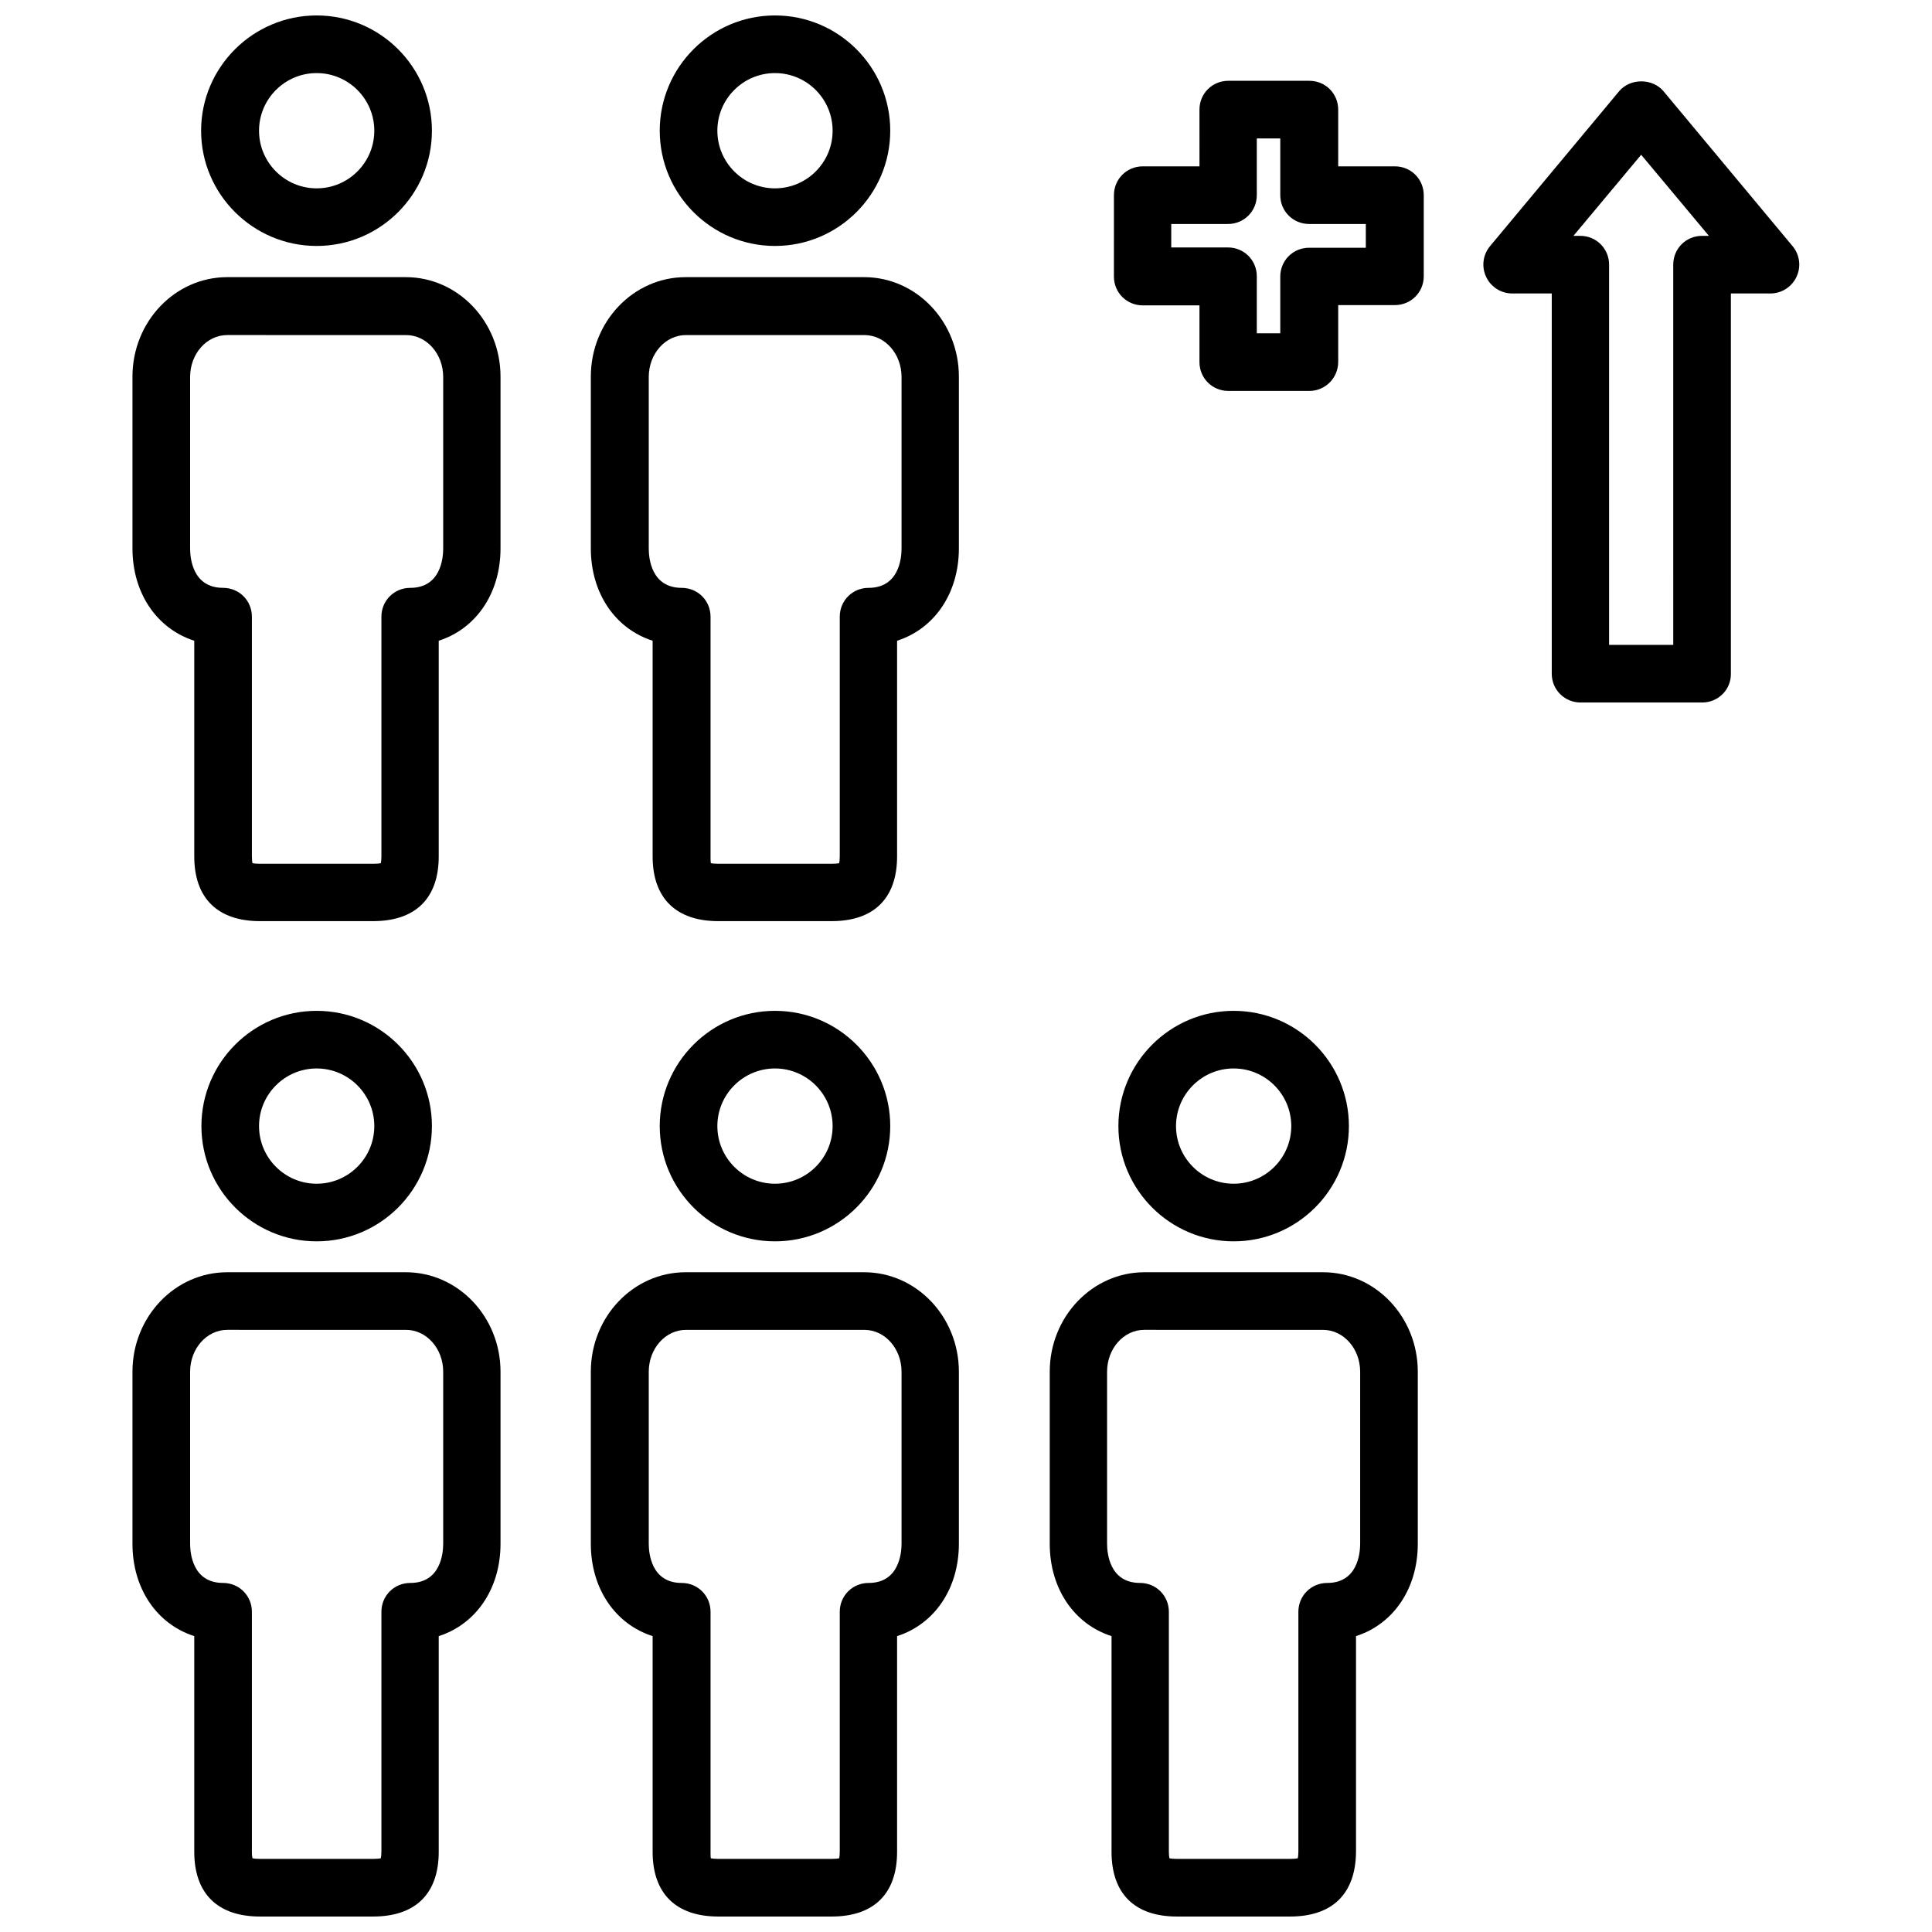
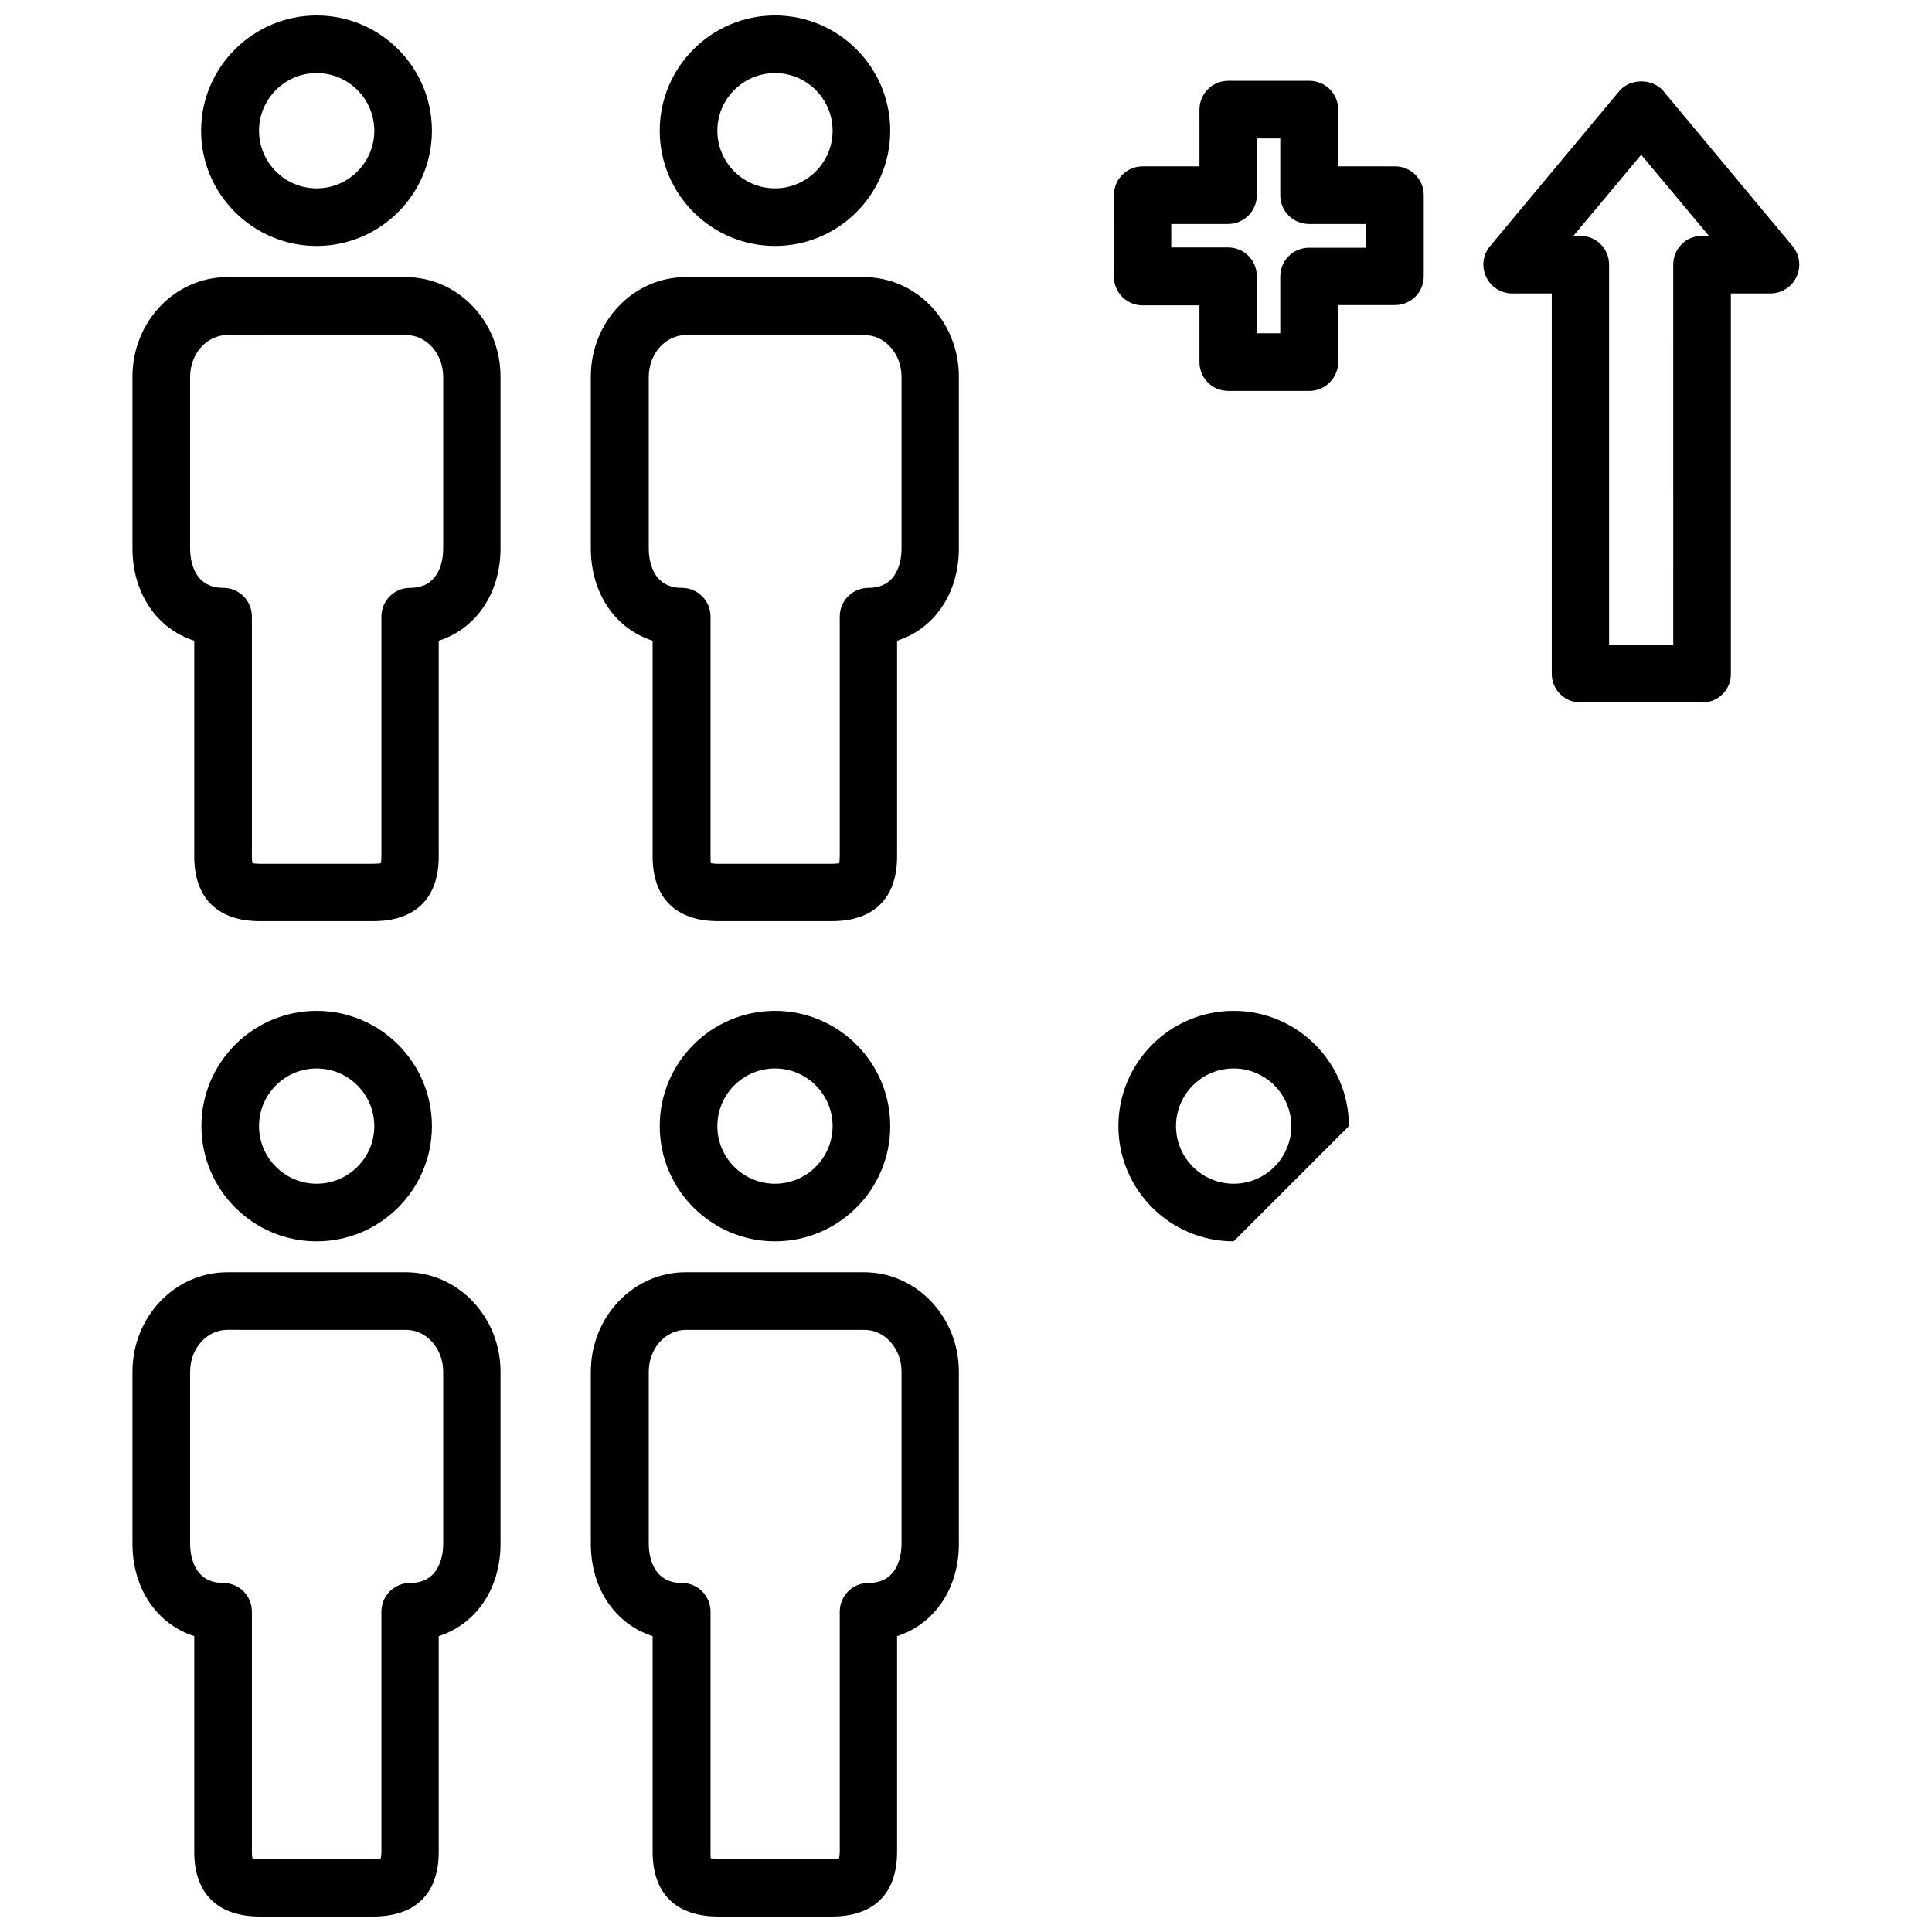
<svg xmlns="http://www.w3.org/2000/svg" width="800px" height="800px" version="1.1" viewBox="144 144 512 512">
  <defs>
    <clipPath id="e">
-       <path d="m422 481h98v170.9h-98z" />
-     </clipPath>
+       </clipPath>
    <clipPath id="d">
      <path d="m300 481h99v170.9h-99z" />
    </clipPath>
    <clipPath id="c">
      <path d="m179 481h98v170.9h-98z" />
    </clipPath>
    <clipPath id="b">
      <path d="m318 148.09h62v61.906h-62z" />
    </clipPath>
    <clipPath id="a">
      <path d="m197 148.09h62v61.906h-62z" />
    </clipPath>
  </defs>
  <g clip-path="url(#e)">
    <path d="m485.88 651.9h-29.992c-11.18 0-17.32-6.062-17.32-17.16v-57.152c-9.84-3.148-16.375-12.516-16.375-24.48v-45.578c0-14.562 11.258-26.371 25.113-26.371h47.312c13.855 0 25.113 11.809 25.113 26.371v45.578c0 11.965-6.535 21.332-16.375 24.48v57.152c-0.078 11.102-6.219 17.16-17.477 17.16zm-31.961-15.43c0.395 0.078 1.023 0.156 1.969 0.156h30.07c0.945 0 1.574-0.078 1.969-0.156 0.078-0.316 0.156-0.945 0.156-1.73v-63.605c0-4.25 3.387-7.637 7.637-7.637 8.109 0 8.738-7.949 8.738-10.391v-45.578c0-6.141-4.41-11.098-9.84-11.098l-47.391-0.004c-5.434 0-9.84 4.961-9.84 11.098v45.578c0 2.441 0.629 10.391 8.738 10.391 4.25 0 7.637 3.387 7.637 7.637v63.605c0 0.871 0.078 1.422 0.156 1.734z" />
  </g>
-   <path d="m470.93 472.97c-16.848 0-30.543-13.699-30.543-30.543 0-16.848 13.699-30.543 30.543-30.543 16.848 0 30.543 13.699 30.543 30.543s-13.695 30.543-30.543 30.543zm0-45.816c-8.422 0-15.273 6.848-15.273 15.273 0 8.422 6.848 15.273 15.273 15.273 8.422 0 15.273-6.848 15.273-15.273-0.004-8.426-6.852-15.273-15.273-15.273z" />
+   <path d="m470.93 472.97c-16.848 0-30.543-13.699-30.543-30.543 0-16.848 13.699-30.543 30.543-30.543 16.848 0 30.543 13.699 30.543 30.543zm0-45.816c-8.422 0-15.273 6.848-15.273 15.273 0 8.422 6.848 15.273 15.273 15.273 8.422 0 15.273-6.848 15.273-15.273-0.004-8.426-6.852-15.273-15.273-15.273z" />
  <g clip-path="url(#d)">
    <path d="m364.42 651.9h-30.07c-11.18 0-17.398-6.062-17.398-17.16v-57.152c-9.84-3.148-16.375-12.516-16.375-24.48v-45.578c0-14.562 11.258-26.371 25.113-26.371h47.312c13.855 0 25.113 11.809 25.113 26.371v45.578c0 11.965-6.535 21.332-16.375 24.48v57.152c-0.004 11.102-6.144 17.16-17.32 17.16zm-32.039-15.43c0.395 0.078 1.023 0.156 1.969 0.156h30.07c0.945 0 1.574-0.078 1.969-0.156 0.078-0.316 0.156-0.945 0.156-1.73v-63.605c0-4.25 3.387-7.637 7.637-7.637 8.109 0 8.738-7.949 8.738-10.391v-45.578c0-6.141-4.41-11.098-9.84-11.098h-47.312c-5.434 0-9.84 4.961-9.84 11.098v45.578c0 2.441 0.629 10.391 8.738 10.391 4.25 0 7.637 3.387 7.637 7.637v63.605c0 0.867 0 1.418 0.078 1.73z" />
  </g>
  <path d="m349.38 472.97c-16.848 0-30.543-13.699-30.543-30.543 0-16.848 13.699-30.543 30.543-30.543 16.848 0 30.543 13.699 30.543 30.543s-13.699 30.543-30.543 30.543zm0-45.816c-8.422 0-15.273 6.848-15.273 15.273 0 8.422 6.848 15.273 15.273 15.273 8.422 0 15.273-6.848 15.273-15.273-0.004-8.426-6.852-15.273-15.273-15.273z" />
  <g clip-path="url(#c)">
    <path d="m242.87 651.9h-29.992c-11.18 0-17.398-6.062-17.398-17.16v-57.152c-9.84-3.148-16.375-12.516-16.375-24.48v-45.578c0-14.562 11.258-26.371 25.113-26.371h47.312c13.855 0 25.113 11.809 25.113 26.371v45.578c0 11.965-6.535 21.332-16.375 24.48v57.152c0 11.102-6.141 17.16-17.398 17.16zm-31.957-15.43c0.395 0.078 1.023 0.156 1.969 0.156h30.07c0.945 0 1.574-0.078 1.969-0.156 0.078-0.316 0.156-0.945 0.156-1.73v-63.605c0-4.25 3.387-7.637 7.637-7.637 8.109 0 8.738-7.949 8.738-10.391v-45.578c0-6.141-4.41-11.098-9.84-11.098l-47.391-0.004c-5.434 0-9.84 4.961-9.84 11.098v45.578c0 2.441 0.629 10.391 8.738 10.391 4.25 0 7.637 3.387 7.637 7.637v63.605c-0.004 0.871 0.074 1.422 0.156 1.734z" />
  </g>
  <path d="m227.92 472.97c-16.848 0-30.543-13.699-30.543-30.543 0-16.848 13.699-30.543 30.543-30.543 16.848 0 30.543 13.699 30.543 30.543s-13.699 30.543-30.543 30.543zm0-45.816c-8.422 0-15.273 6.848-15.273 15.273 0 8.422 6.848 15.273 15.273 15.273 8.422 0 15.273-6.848 15.273-15.273-0.004-8.426-6.852-15.273-15.273-15.273z" />
  <path d="m364.42 388.11h-30.07c-11.18 0-17.398-6.062-17.398-17.16v-57.152c-9.84-3.148-16.375-12.516-16.375-24.48v-45.5c0-14.562 11.258-26.371 25.113-26.371h47.312c13.855 0 25.113 11.809 25.113 26.371v45.5c0 11.965-6.535 21.332-16.375 24.48v57.152c-0.004 11.098-6.144 17.16-17.32 17.16zm-32.039-15.352c0.395 0.078 1.023 0.156 1.969 0.156h30.07c0.945 0 1.574-0.078 1.969-0.156 0.078-0.316 0.156-0.945 0.156-1.73v-63.605c0-4.25 3.387-7.637 7.637-7.637 8.109 0 8.738-7.949 8.738-10.391v-45.5c0-6.141-4.41-11.098-9.84-11.098h-47.312c-5.434 0-9.84 4.961-9.84 11.098v45.5c0 2.441 0.629 10.391 8.738 10.391 4.25 0 7.637 3.387 7.637 7.637v63.605c0 0.785 0 1.336 0.078 1.73z" />
  <g clip-path="url(#b)">
    <path d="m349.38 209.18c-16.848 0-30.543-13.699-30.543-30.543 0-16.848 13.699-30.543 30.543-30.543 16.848 0 30.543 13.699 30.543 30.543 0 16.848-13.699 30.543-30.543 30.543zm0-45.812c-8.422 0-15.273 6.848-15.273 15.273 0 8.422 6.848 15.273 15.273 15.273 8.422 0 15.273-6.848 15.273-15.273-0.004-8.426-6.852-15.273-15.273-15.273z" />
  </g>
  <path d="m242.87 388.11h-29.992c-11.18 0-17.398-6.062-17.398-17.16v-57.152c-9.84-3.148-16.375-12.516-16.375-24.48v-45.5c0-14.562 11.258-26.371 25.113-26.371h47.312c13.855 0 25.113 11.809 25.113 26.371v45.5c0 11.965-6.535 21.332-16.375 24.48v57.152c0 11.098-6.141 17.16-17.398 17.16zm-31.957-15.352c0.395 0.078 1.023 0.156 1.969 0.156h30.07c0.945 0 1.574-0.078 1.969-0.156 0.078-0.316 0.156-0.945 0.156-1.73v-63.605c0-4.25 3.387-7.637 7.637-7.637 8.109 0 8.738-7.949 8.738-10.391v-45.5c0-6.141-4.41-11.098-9.84-11.098l-47.391-0.004c-5.434 0-9.84 4.961-9.84 11.098v45.5c0 2.441 0.629 10.391 8.738 10.391 4.25 0 7.637 3.387 7.637 7.637v63.605c-0.004 0.789 0.074 1.34 0.156 1.734z" />
  <g clip-path="url(#a)">
    <path d="m227.92 209.18c-16.848 0-30.625-13.695-30.625-30.543 0-16.844 13.777-30.543 30.625-30.543 16.848 0 30.543 13.699 30.543 30.543 0 16.848-13.699 30.543-30.543 30.543zm0-45.812c-8.422 0-15.273 6.848-15.273 15.273 0 8.422 6.848 15.273 15.273 15.273 8.422 0 15.273-6.848 15.273-15.273-0.004-8.426-6.852-15.273-15.273-15.273z" />
  </g>
  <path d="m595.14 330.17h-32.273c-4.25 0-7.637-3.387-7.637-7.637v-100.76h-10.469c-2.992 0-5.668-1.73-6.926-4.41-1.258-2.676-0.867-5.824 1.023-8.109l34.242-41.094c2.914-3.465 8.816-3.465 11.73 0l34.242 41.094c1.891 2.281 2.281 5.434 1.023 8.109-1.258 2.676-3.938 4.41-6.926 4.41h-10.469v100.76c0.074 4.25-3.391 7.633-7.562 7.633zm-24.715-15.27h17.004l-0.004-100.76c0-4.25 3.387-7.637 7.637-7.637h1.812l-17.949-21.492-17.949 21.492h1.812c4.25 0 7.637 3.387 7.637 7.637z" />
  <path d="m491 247.6h-21.492c-4.25 0-7.637-3.387-7.637-7.637v-15.035h-15.035c-4.25 0-7.637-3.387-7.637-7.637l0.004-21.57c0-4.25 3.387-7.637 7.637-7.637h15.035l-0.004-15.035c0-4.25 3.387-7.637 7.637-7.637h21.492c4.25 0 7.637 3.387 7.637 7.637v15.035h15.035c4.25 0 7.637 3.387 7.637 7.637v21.492c0 4.25-3.387 7.637-7.637 7.637h-15.035v15.035c0 4.328-3.465 7.715-7.637 7.715zm-13.934-15.273h6.219v-15.035c0-4.25 3.387-7.637 7.637-7.637h15.035v-6.297h-15.035c-4.25 0-7.637-3.387-7.637-7.637v-15.035h-6.219v15.035c0 4.25-3.387 7.637-7.637 7.637h-15.035v6.219h15.035c4.25 0 7.637 3.387 7.637 7.637z" />
</svg>